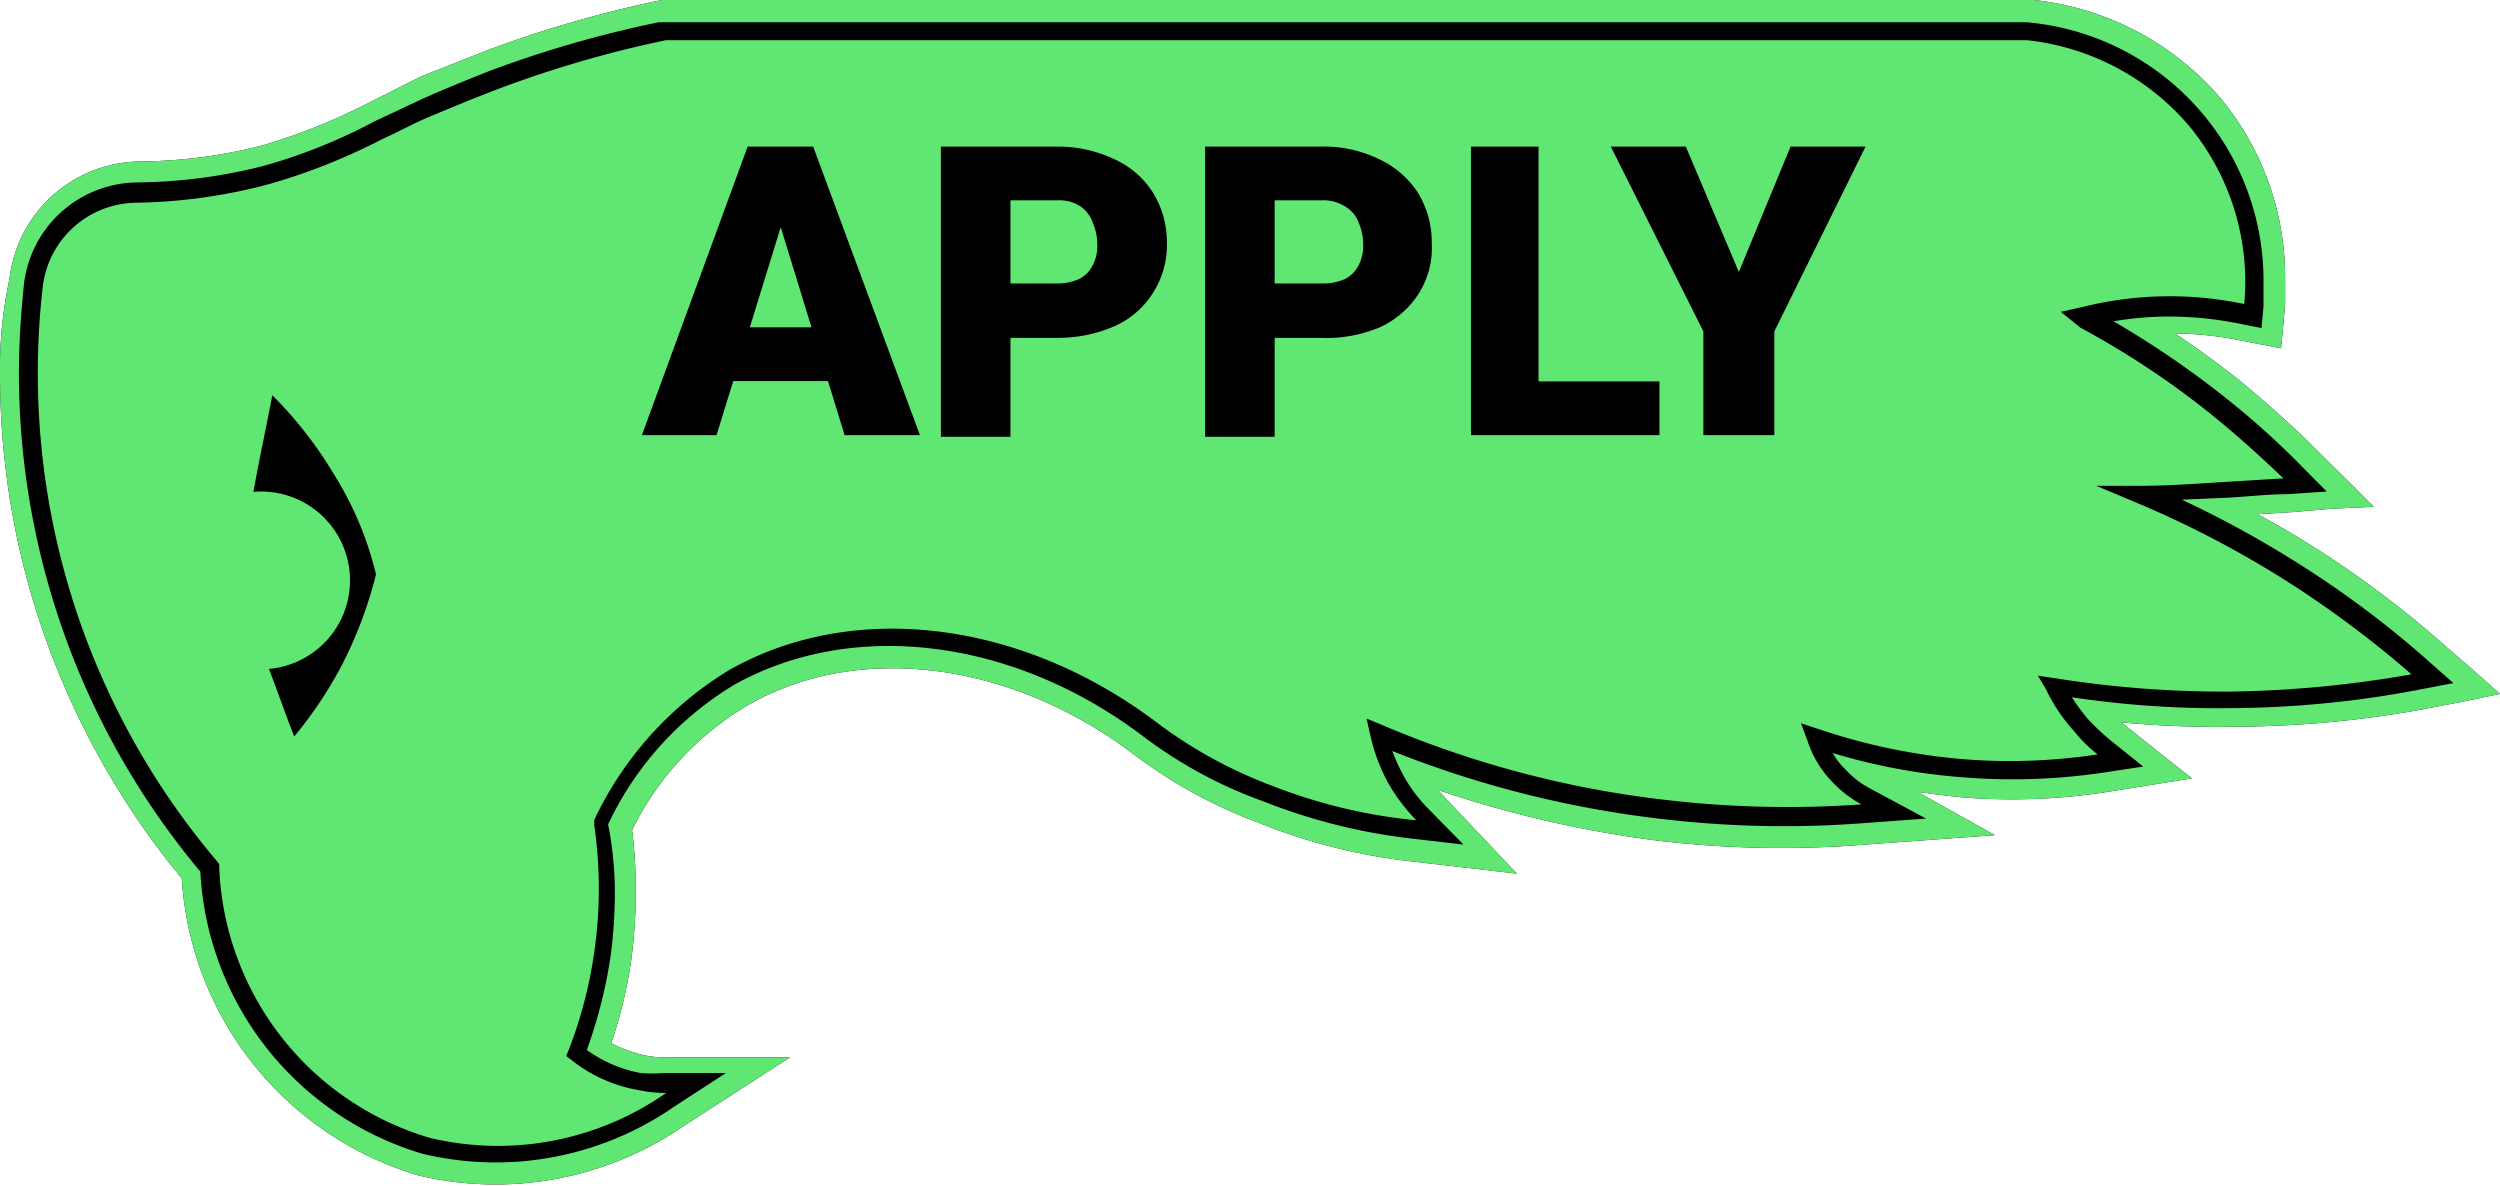
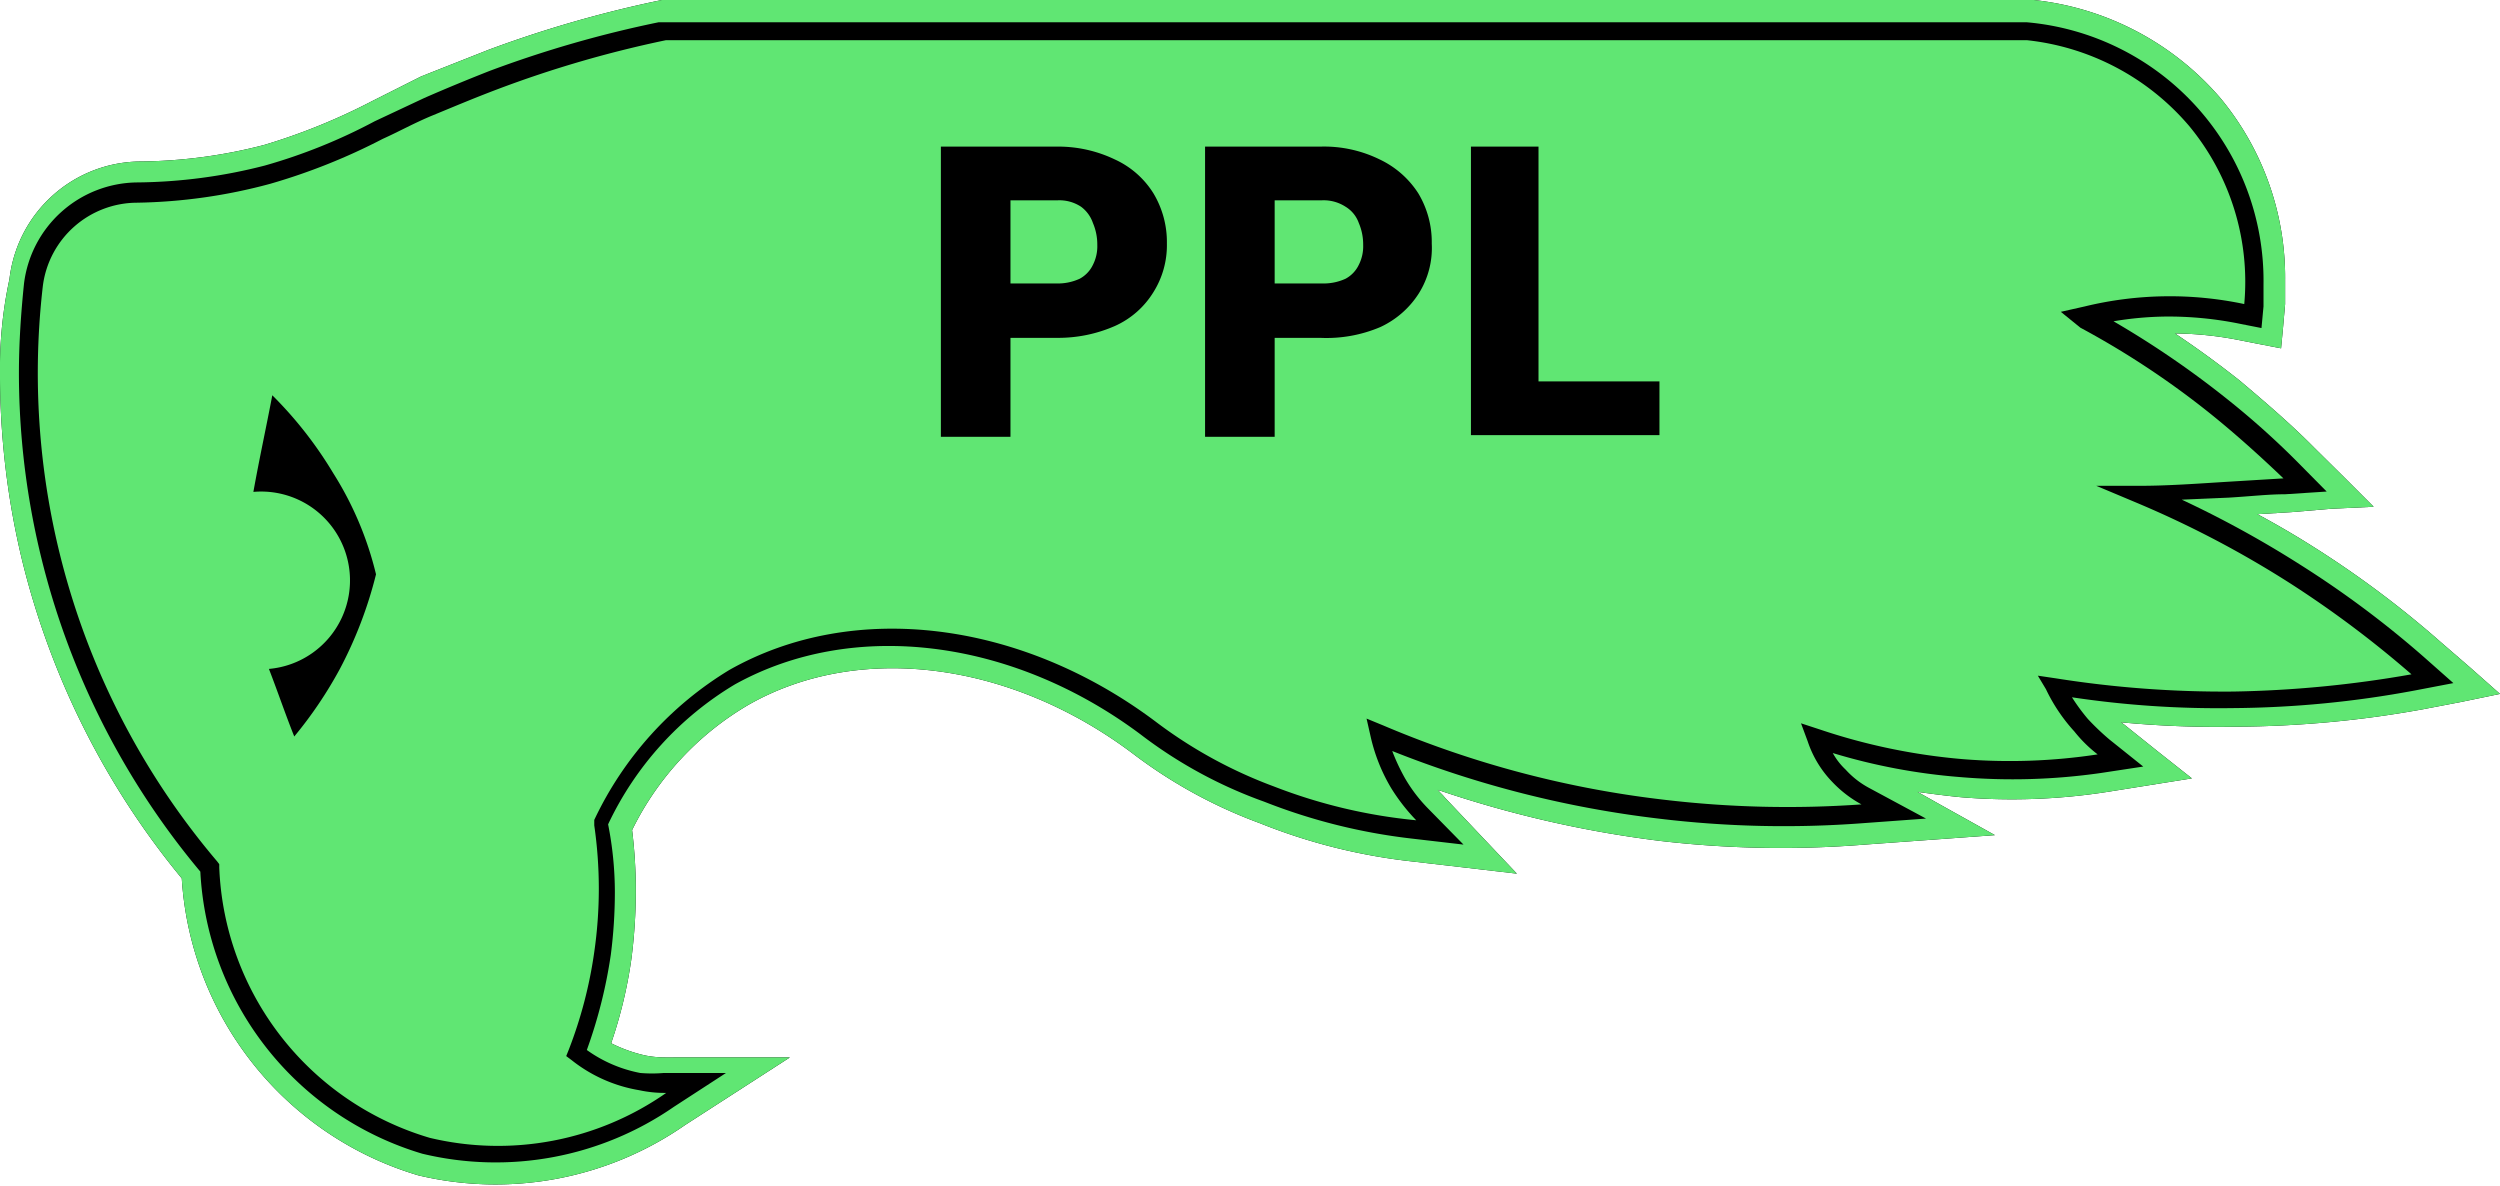
<svg xmlns="http://www.w3.org/2000/svg" viewBox="0 0 74 35.11">
  <defs>
    <style>.cls-1{fill:none;}.cls-2{fill:#60e673;}</style>
  </defs>
  <title>Ресурс 1</title>
  <g id="Слой_2" data-name="Слой 2">
    <g id="Слой_1-2" data-name="Слой 1">
      <path d="M0,11.05a23.44,23.44,0,0,0,.67,5.6A23.64,23.64,0,0,0,5.38,26a9.81,9.81,0,0,0,7,8.79,9.83,9.83,0,0,0,7.9-1.49l1.55-1,1.55-1H19.69a3.05,3.05,0,0,1-.6-.06,4.42,4.42,0,0,1-1-.36,13.39,13.39,0,0,0,.6-2.5,15.67,15.67,0,0,0,.13-1.94,14.55,14.55,0,0,0-.11-1.87,8.76,8.76,0,0,1,3.45-3.71c3.25-1.85,7.72-1.29,11.35,1.43a14.43,14.43,0,0,0,3.79,2.08,17.06,17.06,0,0,0,4.51,1.13l1.55.18,1.54.18-1.07-1.13L42.76,23.6c-.06-.08-.14-.14-.2-.22a33,33,0,0,0,6.57,1.51A30.79,30.79,0,0,0,55.2,25l1.93-.14,1.92-.14L57.4,23.8l-.64-.36c.44.06.88.12,1.31.16a18.27,18.27,0,0,0,4.31-.16l1.25-.2,1.25-.2-1-.79-1-.8-.1-.07a29.82,29.82,0,0,0,3.41.13,31.61,31.61,0,0,0,5.5-.51l1.15-.22L74,20.54l-.87-.77L72.24,19a29.65,29.65,0,0,0-3.71-2.78c-.55-.35-1.13-.69-1.71-1l1-.06,1.18-.1L70.26,15l-.87-.87-.88-.87c-.69-.7-1.45-1.35-2.22-2-.62-.49-1.25-.95-1.91-1.39a10.23,10.23,0,0,1,1.91.2l.61.12.62.12.06-.63L67.64,9V8.29a8.32,8.32,0,0,0-1.91-5.38A8.47,8.47,0,0,0,60.2,0H19.59a35.18,35.18,0,0,0-5.12,1.47l-2,.79L11,3h0A18.26,18.26,0,0,1,7.82,4.29a15,15,0,0,1-3.65.49A3.93,3.93,0,0,0,.28,8.26,12.46,12.46,0,0,0,0,11.05Z" />
      <rect class="cls-1" y="0.08" width="73.91" height="35.03" />
      <path class="cls-2" d="M14.73,2.64c-.74.28-1.35.54-1.91.77s-1,.48-1.49.7A18.08,18.08,0,0,1,8,5.44,16,16,0,0,1,4.05,6,2.82,2.82,0,0,0,1.27,8.45,22.33,22.33,0,0,0,6.43,25.5l.06.08v.1a8.7,8.7,0,0,0,6.23,8,8.69,8.69,0,0,0,7-1.33,3.56,3.56,0,0,1-.8-.08,4.37,4.37,0,0,1-2-.89l-.16-.12.08-.2a13,13,0,0,0,.75-2.88,13.09,13.09,0,0,0,0-3.75v-.16a10.35,10.35,0,0,1,4-4.44c3.66-2.07,8.6-1.47,12.59,1.51a13.65,13.65,0,0,0,3.53,1.94,15.76,15.76,0,0,0,4.21,1,5.64,5.64,0,0,1-.74-.95,5.21,5.21,0,0,1-.61-1.53l-.12-.53.51.21a30.07,30.07,0,0,0,8.28,2.19,31,31,0,0,0,5.86.14,3.46,3.46,0,0,1-.86-.66,3.16,3.16,0,0,1-.73-1.2l-.2-.54.55.18a18,18,0,0,0,4.23.88,17.26,17.26,0,0,0,4-.14,4,4,0,0,1-.69-.68,5.08,5.08,0,0,1-.84-1.25L60.32,20l.54.08a31.72,31.72,0,0,0,5.24.39,33.36,33.36,0,0,0,5.28-.51,31.08,31.08,0,0,0-3.57-2.68,30.13,30.13,0,0,0-4.57-2.4l-1.19-.5h1.29c.8,0,1.65-.06,2.6-.12l1.65-.1c-.68-.65-1.39-1.29-2.12-1.88a25.23,25.23,0,0,0-3.89-2.58L61,9.23l.71-.16A10.66,10.66,0,0,1,66.43,9,7.24,7.24,0,0,0,64.8,3.73,7.33,7.33,0,0,0,60,1.19H19.71A33.36,33.36,0,0,0,14.73,2.64ZM9.86,14a9.94,9.94,0,0,1,1.27,3,12.35,12.35,0,0,1-1.07,2.8,12.31,12.31,0,0,1-1.35,2c-.26-.65-.49-1.33-.75-2a2.63,2.63,0,0,0-.46-5.24c.18-1,.38-1.91.56-2.86A11.79,11.79,0,0,1,9.86,14Z" />
      <path class="cls-2" d="M.56,11.05c0-.89.06-1.77.15-2.65a3.41,3.41,0,0,1,3.34-3,15.64,15.64,0,0,0,3.79-.5,16.37,16.37,0,0,0,3.25-1.31h0l1.47-.69c.64-.28,1.27-.54,1.93-.8a33.57,33.57,0,0,1,5-1.44H60a7.68,7.68,0,0,1,7,7.76v.65l-.06.64-.61-.12a10.57,10.57,0,0,0-2.24-.22,9.89,9.89,0,0,0-1.53.14,27.61,27.61,0,0,1,3.31,2.26A24.06,24.06,0,0,1,68,13.67l.87.88-1.23.08c-.5,0-1,.06-1.67.1l-1.39.06a31,31,0,0,1,3.53,1.94,29.21,29.21,0,0,1,3.64,2.72l.87.77-1.15.22a30.27,30.27,0,0,1-5.38.52,29.22,29.22,0,0,1-4.76-.32,5.84,5.84,0,0,0,.47.64,7.34,7.34,0,0,0,.64.61l1,.8-1.25.19A18.35,18.35,0,0,1,58,23a17.73,17.73,0,0,1-3.75-.71,2,2,0,0,0,.38.49,2.58,2.58,0,0,0,.69.54l1.69.91-1.92.14a30.85,30.85,0,0,1-6-.14,31.14,31.14,0,0,1-7.88-2,6,6,0,0,0,.38.81,4.52,4.52,0,0,0,.65.86L43.32,25l-1.55-.18a17.24,17.24,0,0,1-4.35-1.09,13.49,13.49,0,0,1-3.67-2c-3.81-2.84-8.51-3.41-12-1.47A9.59,9.59,0,0,0,18,24.4a10.36,10.36,0,0,1,.2,2,14.52,14.52,0,0,1-.12,1.86,14.39,14.39,0,0,1-.71,2.82,4,4,0,0,0,1.58.68,4.09,4.09,0,0,0,.7,0h1.84l-1.54,1a9.28,9.28,0,0,1-7.45,1.39A9.21,9.21,0,0,1,5.93,25.8,23,23,0,0,1,.56,11.05Zm-.56,0a23.44,23.44,0,0,0,.67,5.6A23.64,23.64,0,0,0,5.38,26a9.81,9.81,0,0,0,7,8.79,9.83,9.83,0,0,0,7.9-1.49l1.55-1,1.55-1H19.69a3.05,3.05,0,0,1-.6-.06,4.42,4.42,0,0,1-1-.36,13.39,13.39,0,0,0,.6-2.5,15.67,15.67,0,0,0,.13-1.94,14.55,14.55,0,0,0-.11-1.87,8.76,8.76,0,0,1,3.45-3.71c3.25-1.85,7.72-1.29,11.35,1.43a14.43,14.43,0,0,0,3.79,2.08,17.06,17.06,0,0,0,4.51,1.13l1.55.18,1.54.18-1.07-1.13L42.76,23.6c-.06-.08-.14-.14-.2-.22a33,33,0,0,0,6.57,1.51A30.79,30.79,0,0,0,55.2,25l1.93-.14,1.92-.14L57.4,23.8l-.64-.36c.44.06.88.12,1.31.16a18.27,18.27,0,0,0,4.31-.16l1.25-.2,1.25-.2-1-.79-1-.8-.1-.07a29.82,29.82,0,0,0,3.41.13,31.61,31.61,0,0,0,5.5-.51l1.15-.22L74,20.54l-.87-.77L72.24,19a29.65,29.65,0,0,0-3.71-2.78c-.55-.35-1.13-.69-1.71-1l1-.06,1.18-.1L70.26,15l-.87-.87-.88-.87c-.69-.7-1.45-1.35-2.22-2-.62-.49-1.25-.95-1.91-1.39a10.23,10.23,0,0,1,1.91.2l.61.12.62.12.06-.63L67.64,9V8.29a8.32,8.32,0,0,0-1.91-5.38A8.47,8.47,0,0,0,60.2,0H19.59a35.18,35.18,0,0,0-5.12,1.47l-2,.79L11,3h0A18.26,18.26,0,0,1,7.82,4.29a15,15,0,0,1-3.65.49A3.93,3.93,0,0,0,.28,8.26,12.46,12.46,0,0,0,0,11.05Z" />
-       <path d="M49.9,4.34l1.57,3.71L53,4.34h2.22l-2.7,5.47v3.07h-2.1V9.81L47.68,4.34Z" />
      <path d="M49.12,11.29v1.59H44.81V11.29ZM45.54,4.34v8.54h-2V4.34Z" />
      <path d="M39.07,10H37V8.39h2.12a1.56,1.56,0,0,0,.71-.14.91.91,0,0,0,.39-.41,1.21,1.21,0,0,0,.13-.59,1.61,1.61,0,0,0-.13-.65.92.92,0,0,0-.39-.48,1.19,1.19,0,0,0-.71-.19H37.73v7H35.67V4.34h3.4a3.74,3.74,0,0,1,1.77.38,2.76,2.76,0,0,1,1.14,1,2.8,2.8,0,0,1,.4,1.49A2.53,2.53,0,0,1,42,8.68a2.69,2.69,0,0,1-1.14,1A4.07,4.07,0,0,1,39.07,10Z" />
      <path d="M31.26,10H29.14V8.39h2.12a1.54,1.54,0,0,0,.7-.14.91.91,0,0,0,.39-.41,1.21,1.21,0,0,0,.13-.59,1.61,1.61,0,0,0-.13-.65A1,1,0,0,0,32,6.12a1.16,1.16,0,0,0-.7-.19H29.91v7H27.85V4.34h3.41A3.87,3.87,0,0,1,33,4.72a2.63,2.63,0,0,1,1.14,1,2.8,2.8,0,0,1,.4,1.49,2.61,2.61,0,0,1-.4,1.44,2.57,2.57,0,0,1-1.14,1A4.17,4.17,0,0,1,31.26,10Z" />
-       <path d="M23.29,6.14l-2.08,6.74H19l3.13-8.54h1.41ZM25,12.88,22.93,6.14l-.27-1.8h1.41l3.16,8.54Zm-.08-3.19v1.59H20.55V9.69Z" />
    </g>
  </g>
</svg>